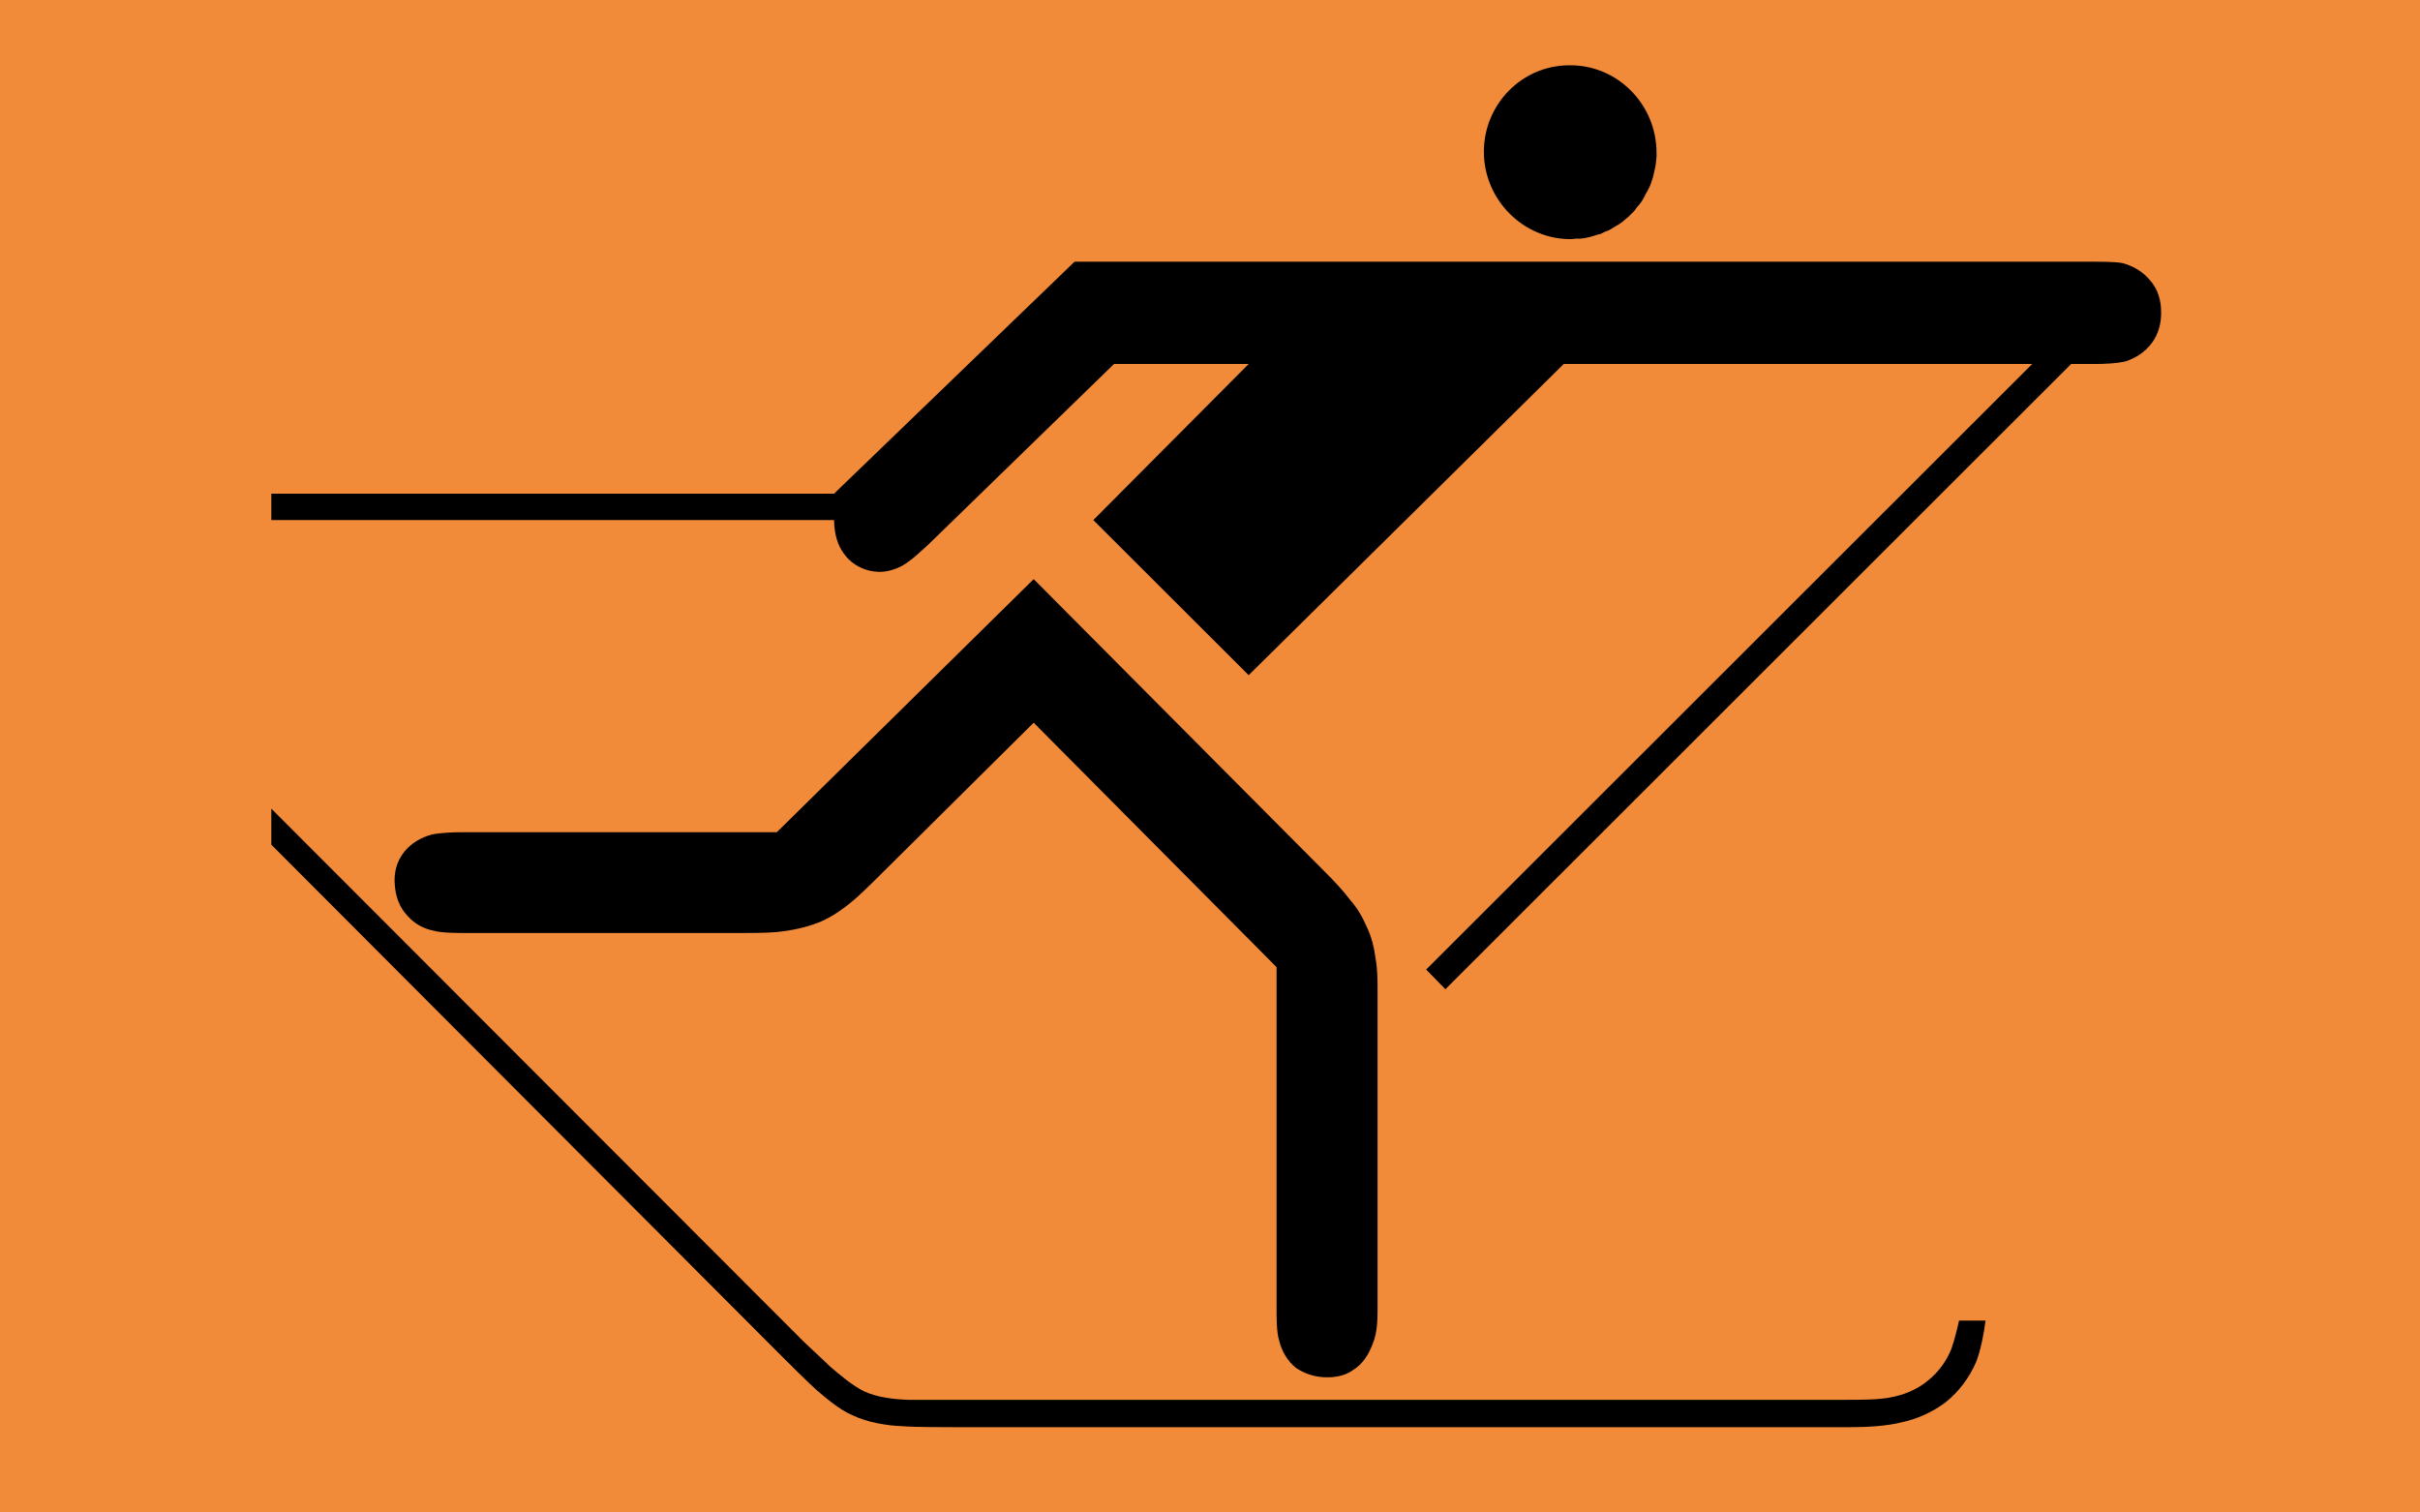
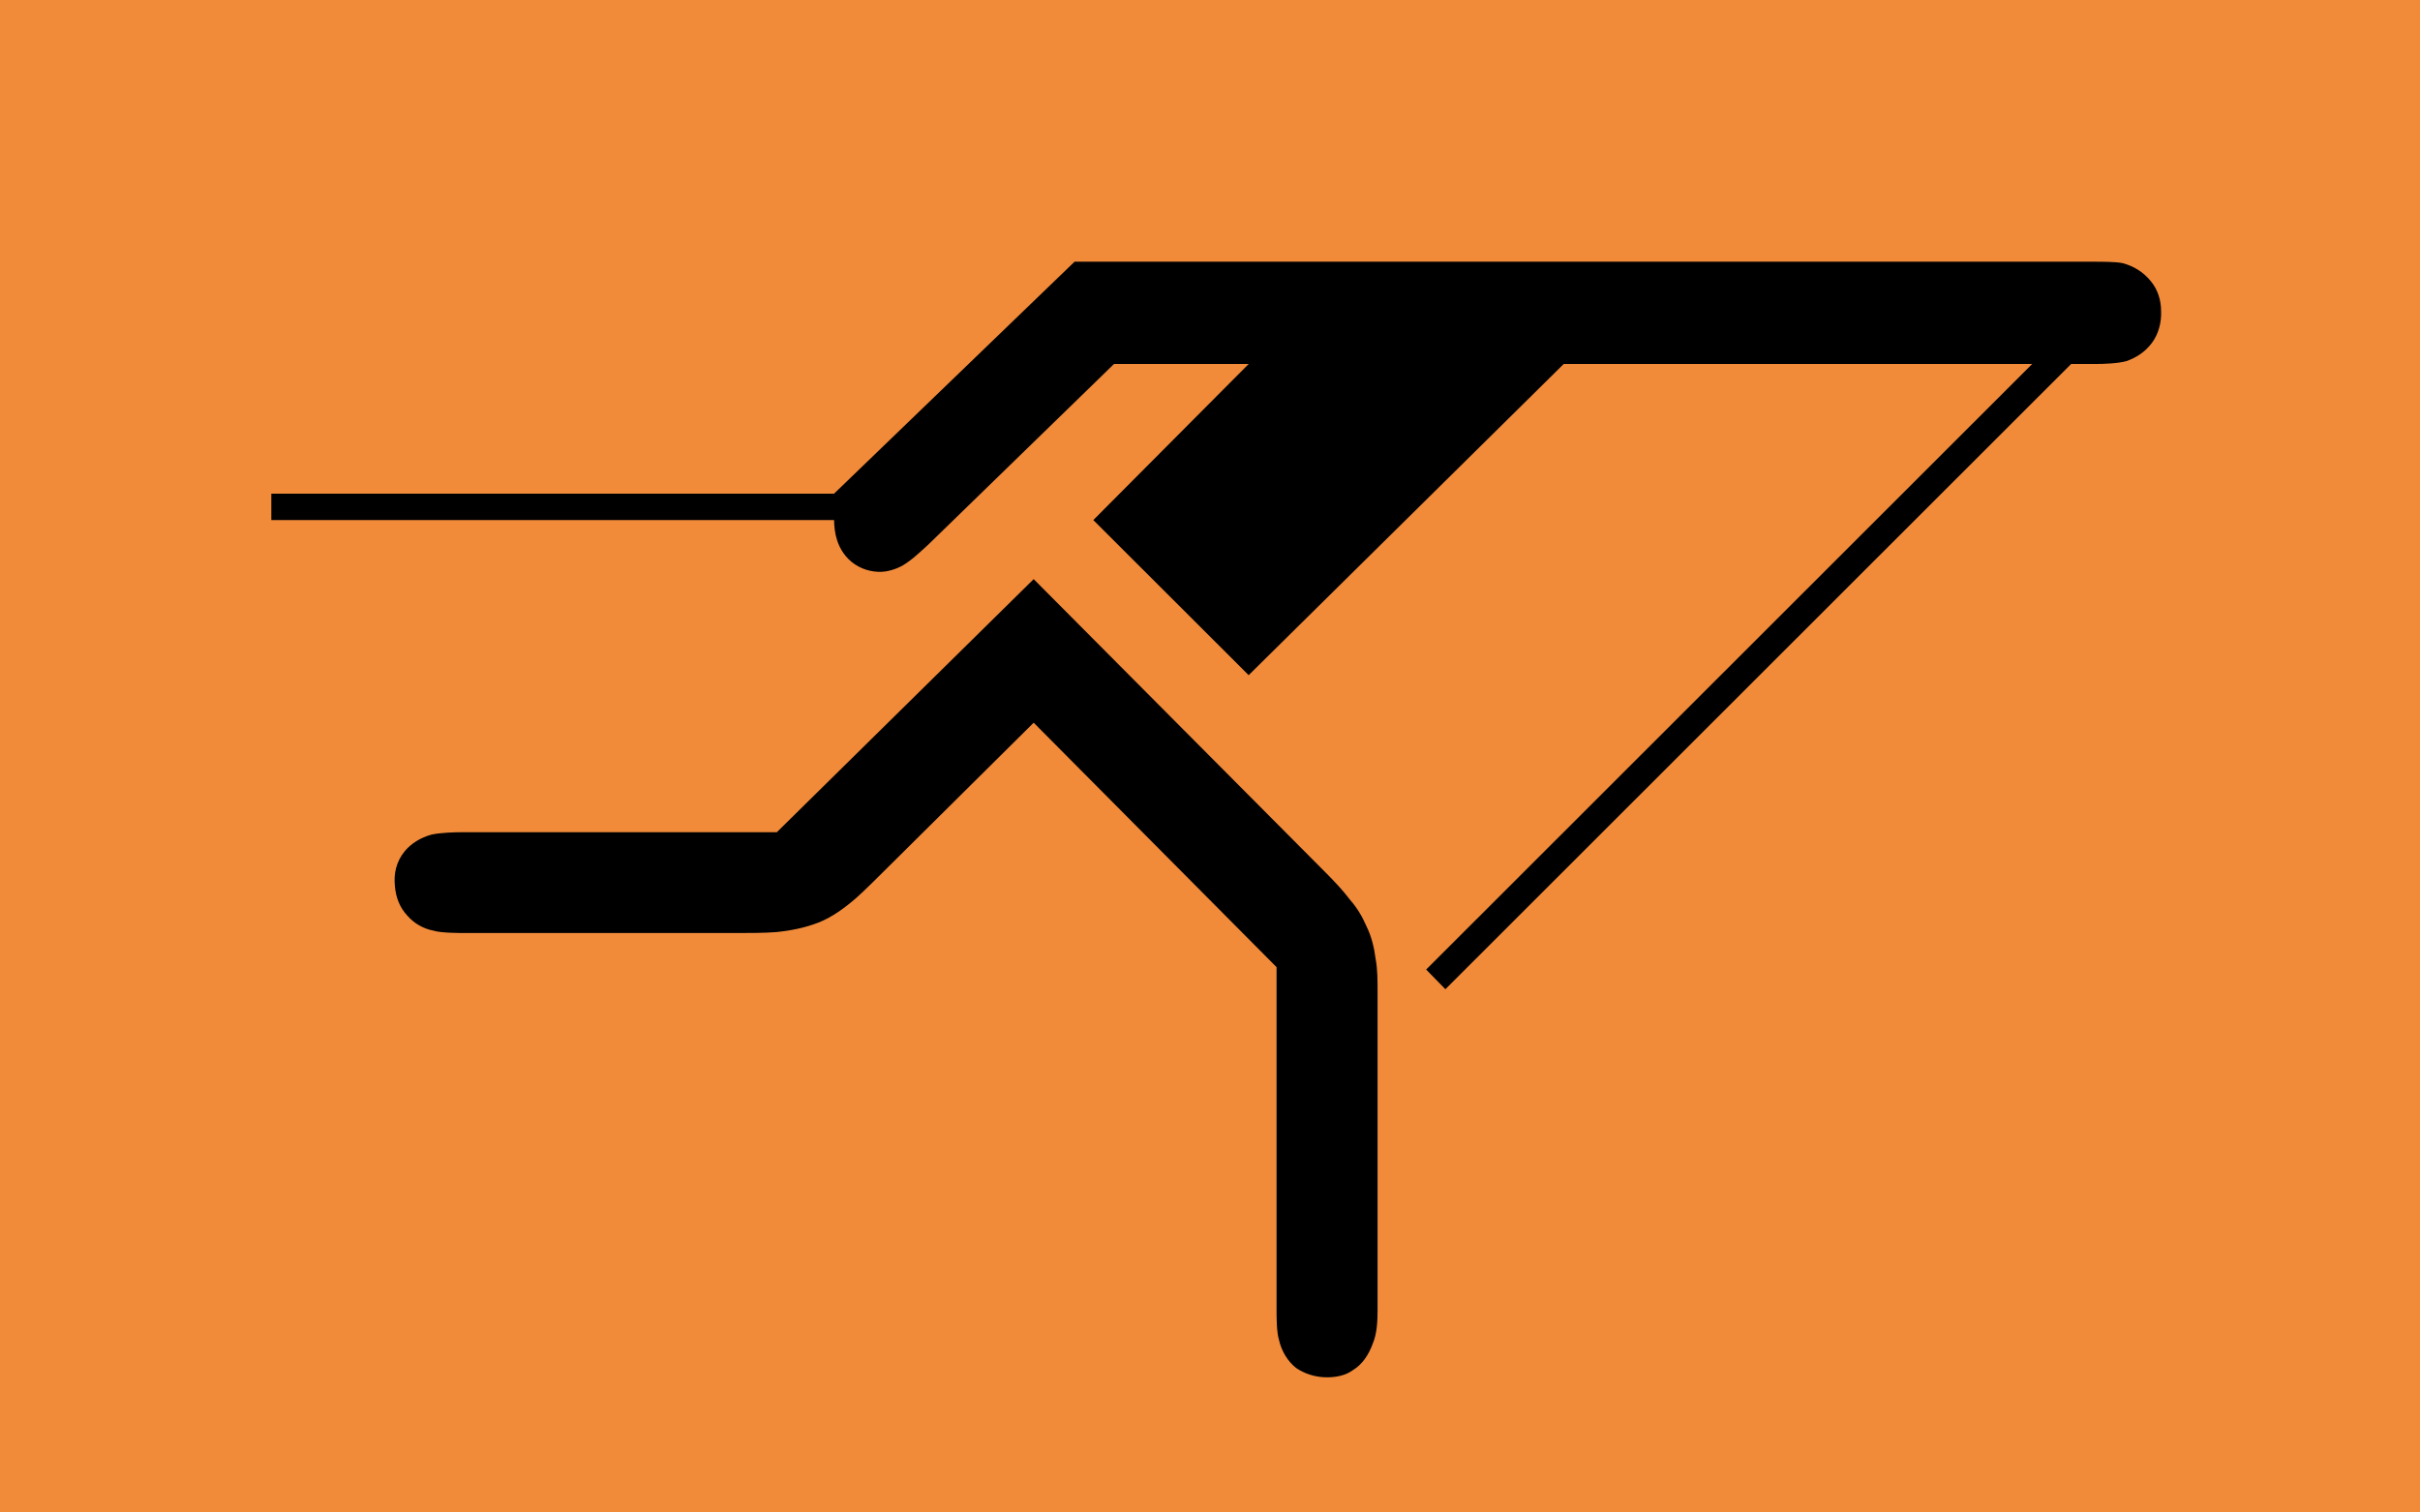
<svg xmlns="http://www.w3.org/2000/svg" width="32" height="20">
  <rect width="32" height="20" x="0" y="0" id="background" style="fill:#f18b3a;fill-opacity:1;stroke:none" />
  <g transform="matrix(-0.636,0,0,-0.635,204.691,279.584)" id="symbol" xml:space="preserve" style="font-style:normal;font-variant:normal;font-weight:normal;font-stretch:normal;letter-spacing:normal;word-spacing:normal;text-anchor:start;fill:none;stroke:#000000;stroke-linecap:butt;stroke-linejoin:miter;stroke-miterlimit:10.433;stroke-opacity:1;stroke-dasharray:none;stroke-dashoffset:0">
-     <path d="m 316.2,423.45 -11.04,-11.07 0,0 c -0.11,-0.11 -0.46,-0.43 -0.58,-0.55 -0.2,-0.17 -0.48,-0.41 -0.72,-0.52 -0.26,-0.12 -0.61,-0.16 -0.9,-0.17 l 0,0 -0.96,0 -18.56,0 0,0 c -0.24,0 -0.67,0 -0.9,0.05 -0.28,0.05 -0.55,0.16 -0.77,0.34 -0.23,0.18 -0.4,0.42 -0.5,0.67 -0.06,0.17 -0.12,0.41 -0.16,0.59 l 0,0 -0.55,0 0,0 c 0.03,-0.26 0.1,-0.61 0.19,-0.85 0.14,-0.33 0.36,-0.63 0.65,-0.86 0.27,-0.2 0.58,-0.34 0.91,-0.41 0.32,-0.08 0.73,-0.1 1.07,-0.1 l 0,0 18.6,0 0,0 c 0.16,0 0.92,0 1.08,0.02 0.34,0.01 0.75,0.08 1.06,0.23 0.26,0.11 0.53,0.34 0.74,0.52 0.21,0.19 0.54,0.52 0.73,0.71 l 0,0 10.61,10.65 0,0.75 z" id="ski" style="fill:#000000;fill-rule:nonzero;stroke-width:0" />
    <path d="m 316.2,429.46 0,0.55 -11.7,0 -5,4.83 -21.2,0 0,0 c -0.13,0 -0.46,0 -0.59,-0.03 -0.23,-0.06 -0.44,-0.19 -0.59,-0.38 -0.14,-0.17 -0.21,-0.39 -0.21,-0.62 -0.01,-0.23 0.05,-0.47 0.19,-0.66 0.14,-0.19 0.33,-0.31 0.53,-0.38 0.18,-0.05 0.47,-0.06 0.66,-0.06 l 0,0 0.49,0 13.01,-13.02 0.4,0.41 -12.6,12.61 9.74,0 6.55,-6.48 3.23,3.23 -3.23,3.25 2.8,0 3.87,-3.77 0,0 c 0.1,-0.09 0.29,-0.27 0.41,-0.35 0.13,-0.1 0.29,-0.17 0.47,-0.2 0.21,-0.03 0.45,0.02 0.64,0.15 0.18,0.12 0.31,0.31 0.37,0.51 0.04,0.12 0.06,0.29 0.06,0.41 l 0,0 11.7,0 z" id="body" style="fill:#000000;fill-rule:nonzero;stroke-width:0" />
-     <path d="m 289.17,435.31 -0.09,0.01 -0.09,0 -0.09,0.01 -0.09,0.02 -0.08,0.02 -0.09,0.03 -0.08,0.02 -0.08,0.04 -0.08,0.03 -0.07,0.04 -0.08,0.05 -0.07,0.04 -0.07,0.05 -0.07,0.06 -0.06,0.05 -0.06,0.06 -0.06,0.06 -0.05,0.07 -0.06,0.07 -0.05,0.07 -0.04,0.07 -0.04,0.08 -0.04,0.07 -0.04,0.08 -0.03,0.08 -0.03,0.09 -0.02,0.08 -0.02,0.09 -0.02,0.09 -0.01,0.09 -0.01,0.09 0,0.09 c 0,1 0.81,1.84 1.83,1.82 0.98,-0.01 1.76,-0.82 1.76,-1.8 0,-1 -0.82,-1.83 -1.82,-1.82 z" id="head" style="fill:#000000;fill-rule:nonzero;stroke-width:0" />
    <path d="m 300.35,428.23 5.34,-5.27 6.53,0 0,0 c 0.18,0 0.47,-0.01 0.65,-0.05 0.22,-0.06 0.42,-0.18 0.56,-0.35 0.17,-0.21 0.23,-0.46 0.2,-0.73 -0.02,-0.23 -0.1,-0.44 -0.26,-0.61 -0.14,-0.16 -0.33,-0.27 -0.54,-0.31 -0.15,-0.05 -0.55,-0.05 -0.71,-0.05 l 0,0 -5.57,0 0,0 c -0.24,0 -0.61,0 -0.85,0.02 -0.3,0.03 -0.6,0.09 -0.88,0.2 -0.28,0.11 -0.55,0.31 -0.78,0.51 -0.15,0.13 -0.54,0.52 -0.67,0.65 l 0,0 -3.02,3 -5.05,-5.09 0,-7.13 0,0 c 0,-0.16 0,-0.47 -0.05,-0.63 -0.05,-0.23 -0.18,-0.45 -0.36,-0.59 -0.18,-0.12 -0.38,-0.18 -0.58,-0.19 -0.22,-0.01 -0.44,0.03 -0.6,0.15 -0.2,0.12 -0.33,0.33 -0.41,0.55 -0.09,0.21 -0.1,0.48 -0.1,0.7 l 0,0 0,6.63 0,0 c 0,0.22 0,0.47 0.04,0.68 0.03,0.24 0.09,0.48 0.19,0.68 0.09,0.21 0.2,0.39 0.34,0.55 0.15,0.2 0.35,0.41 0.52,0.58 l 0,0 6.06,6.1 z" id="legs" style="fill:#000000;fill-rule:nonzero;stroke-width:0" />
  </g>
</svg>